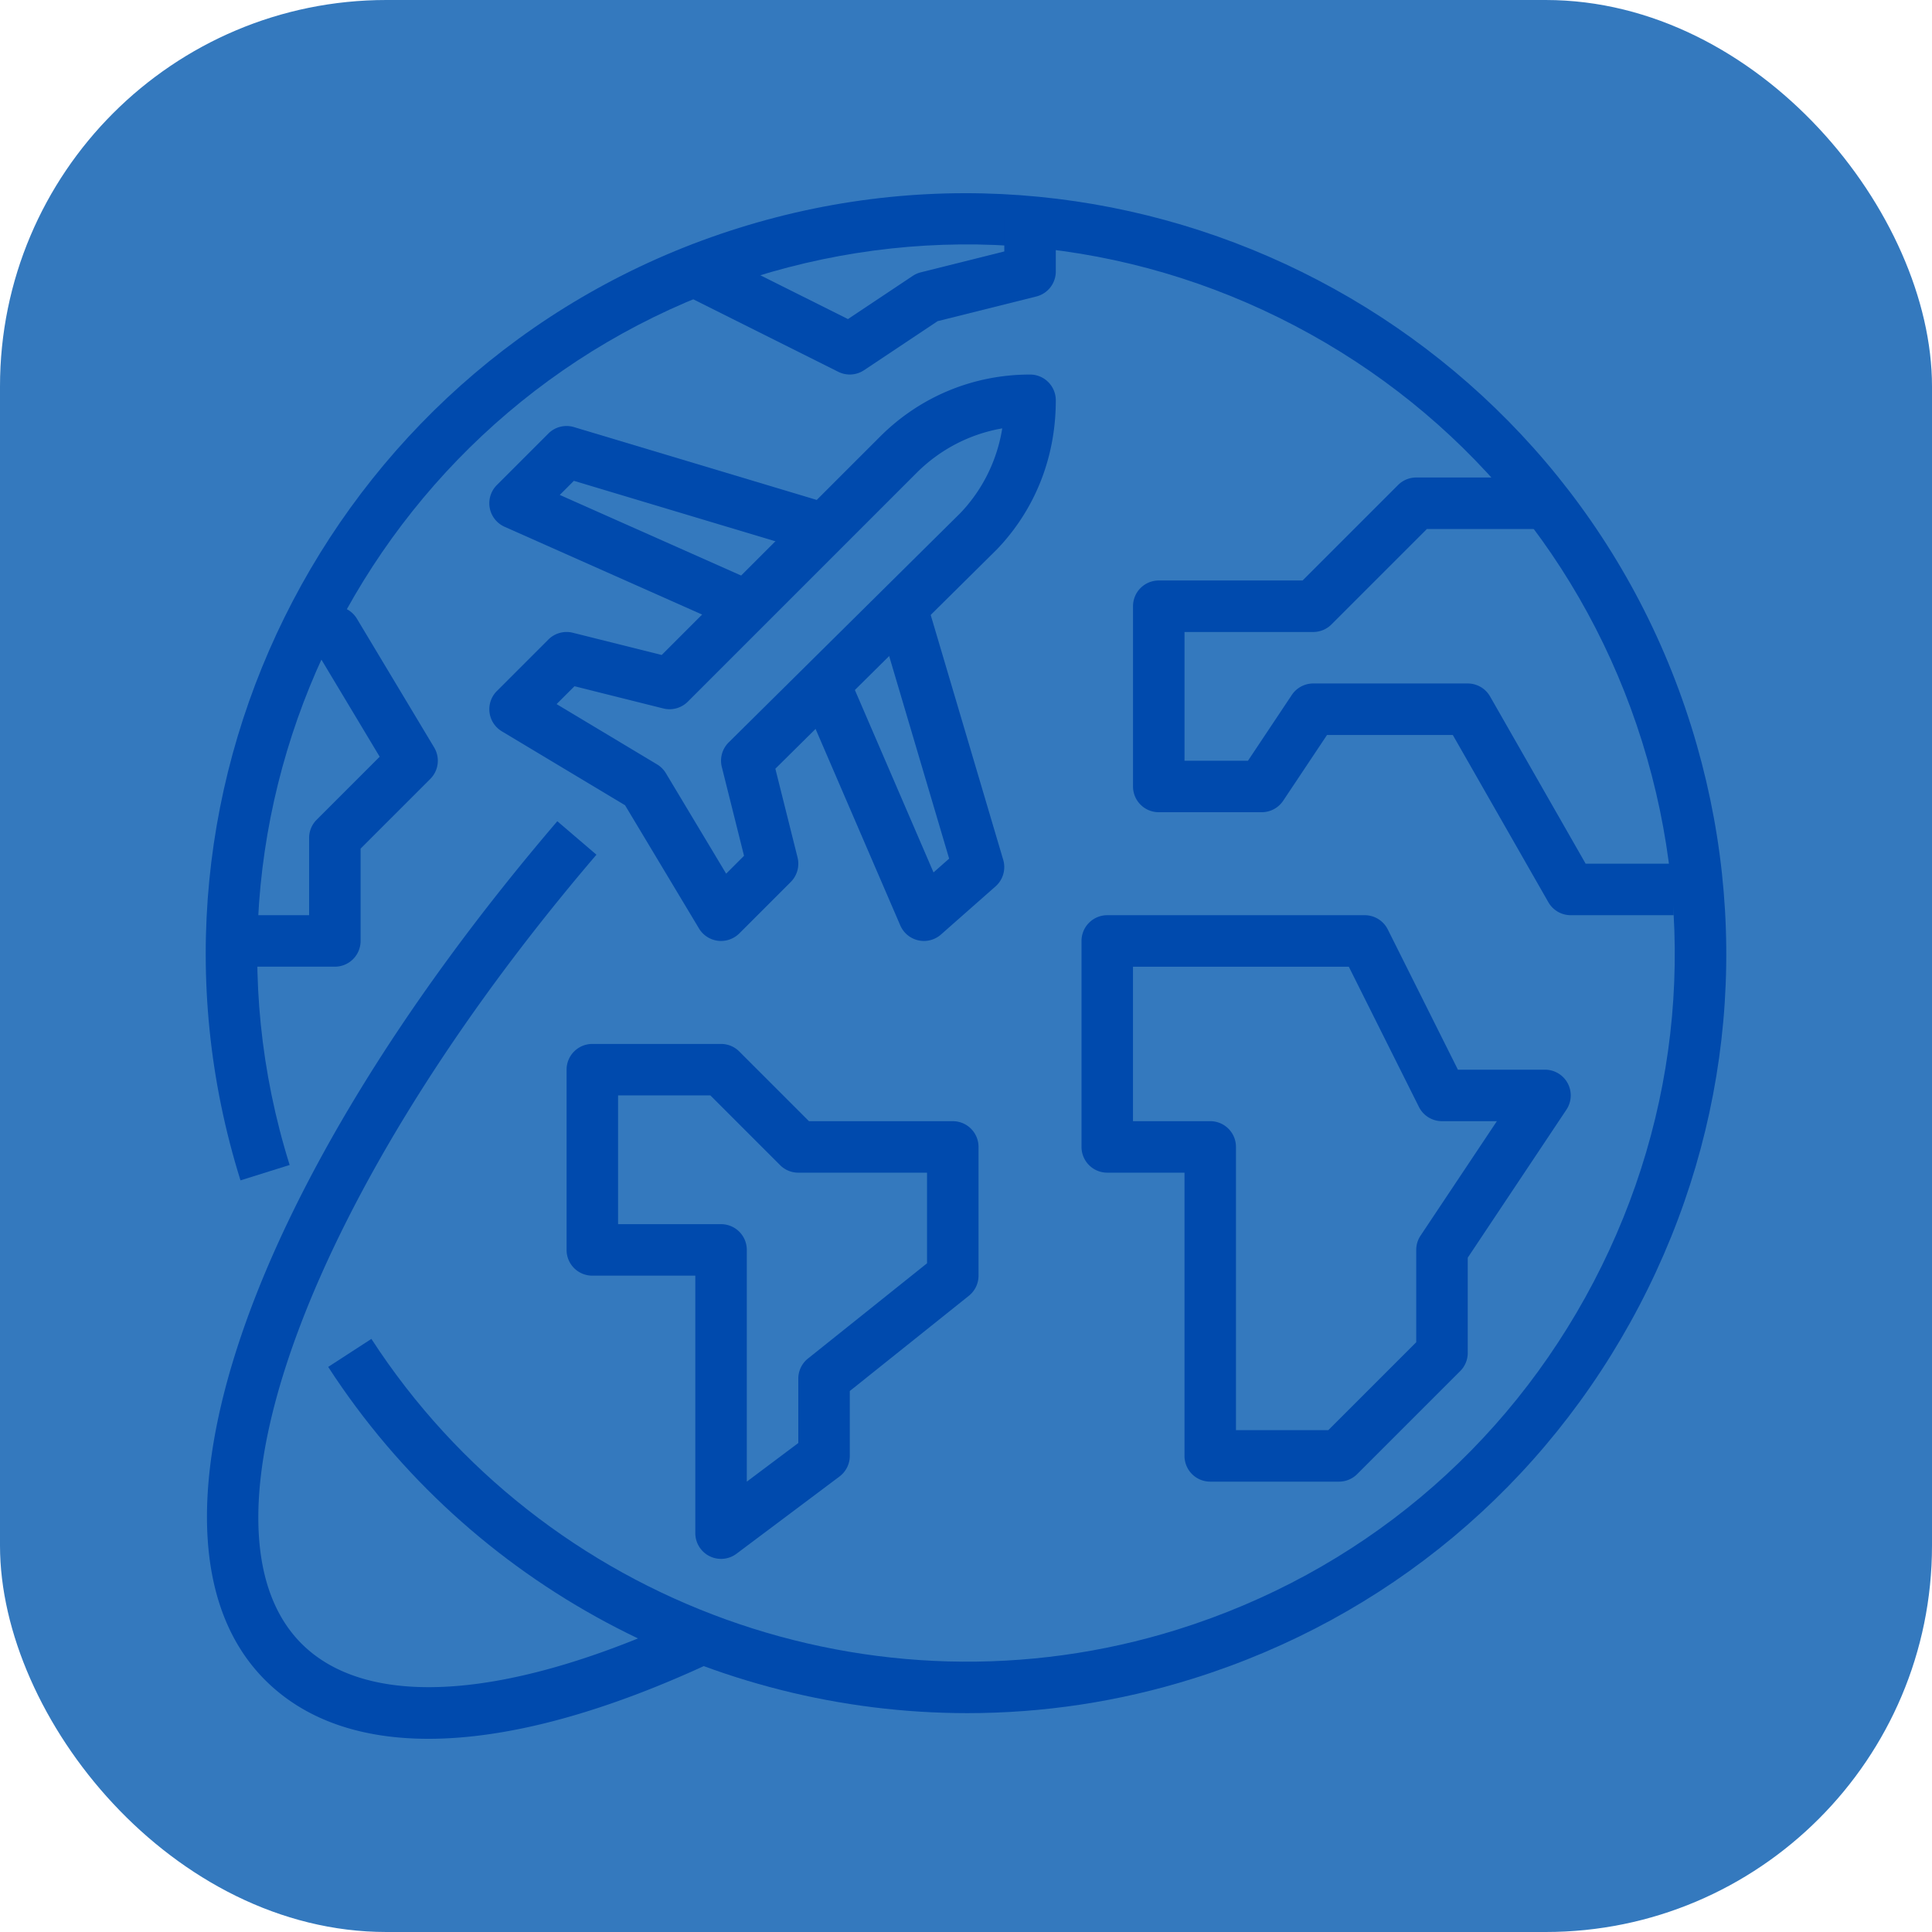
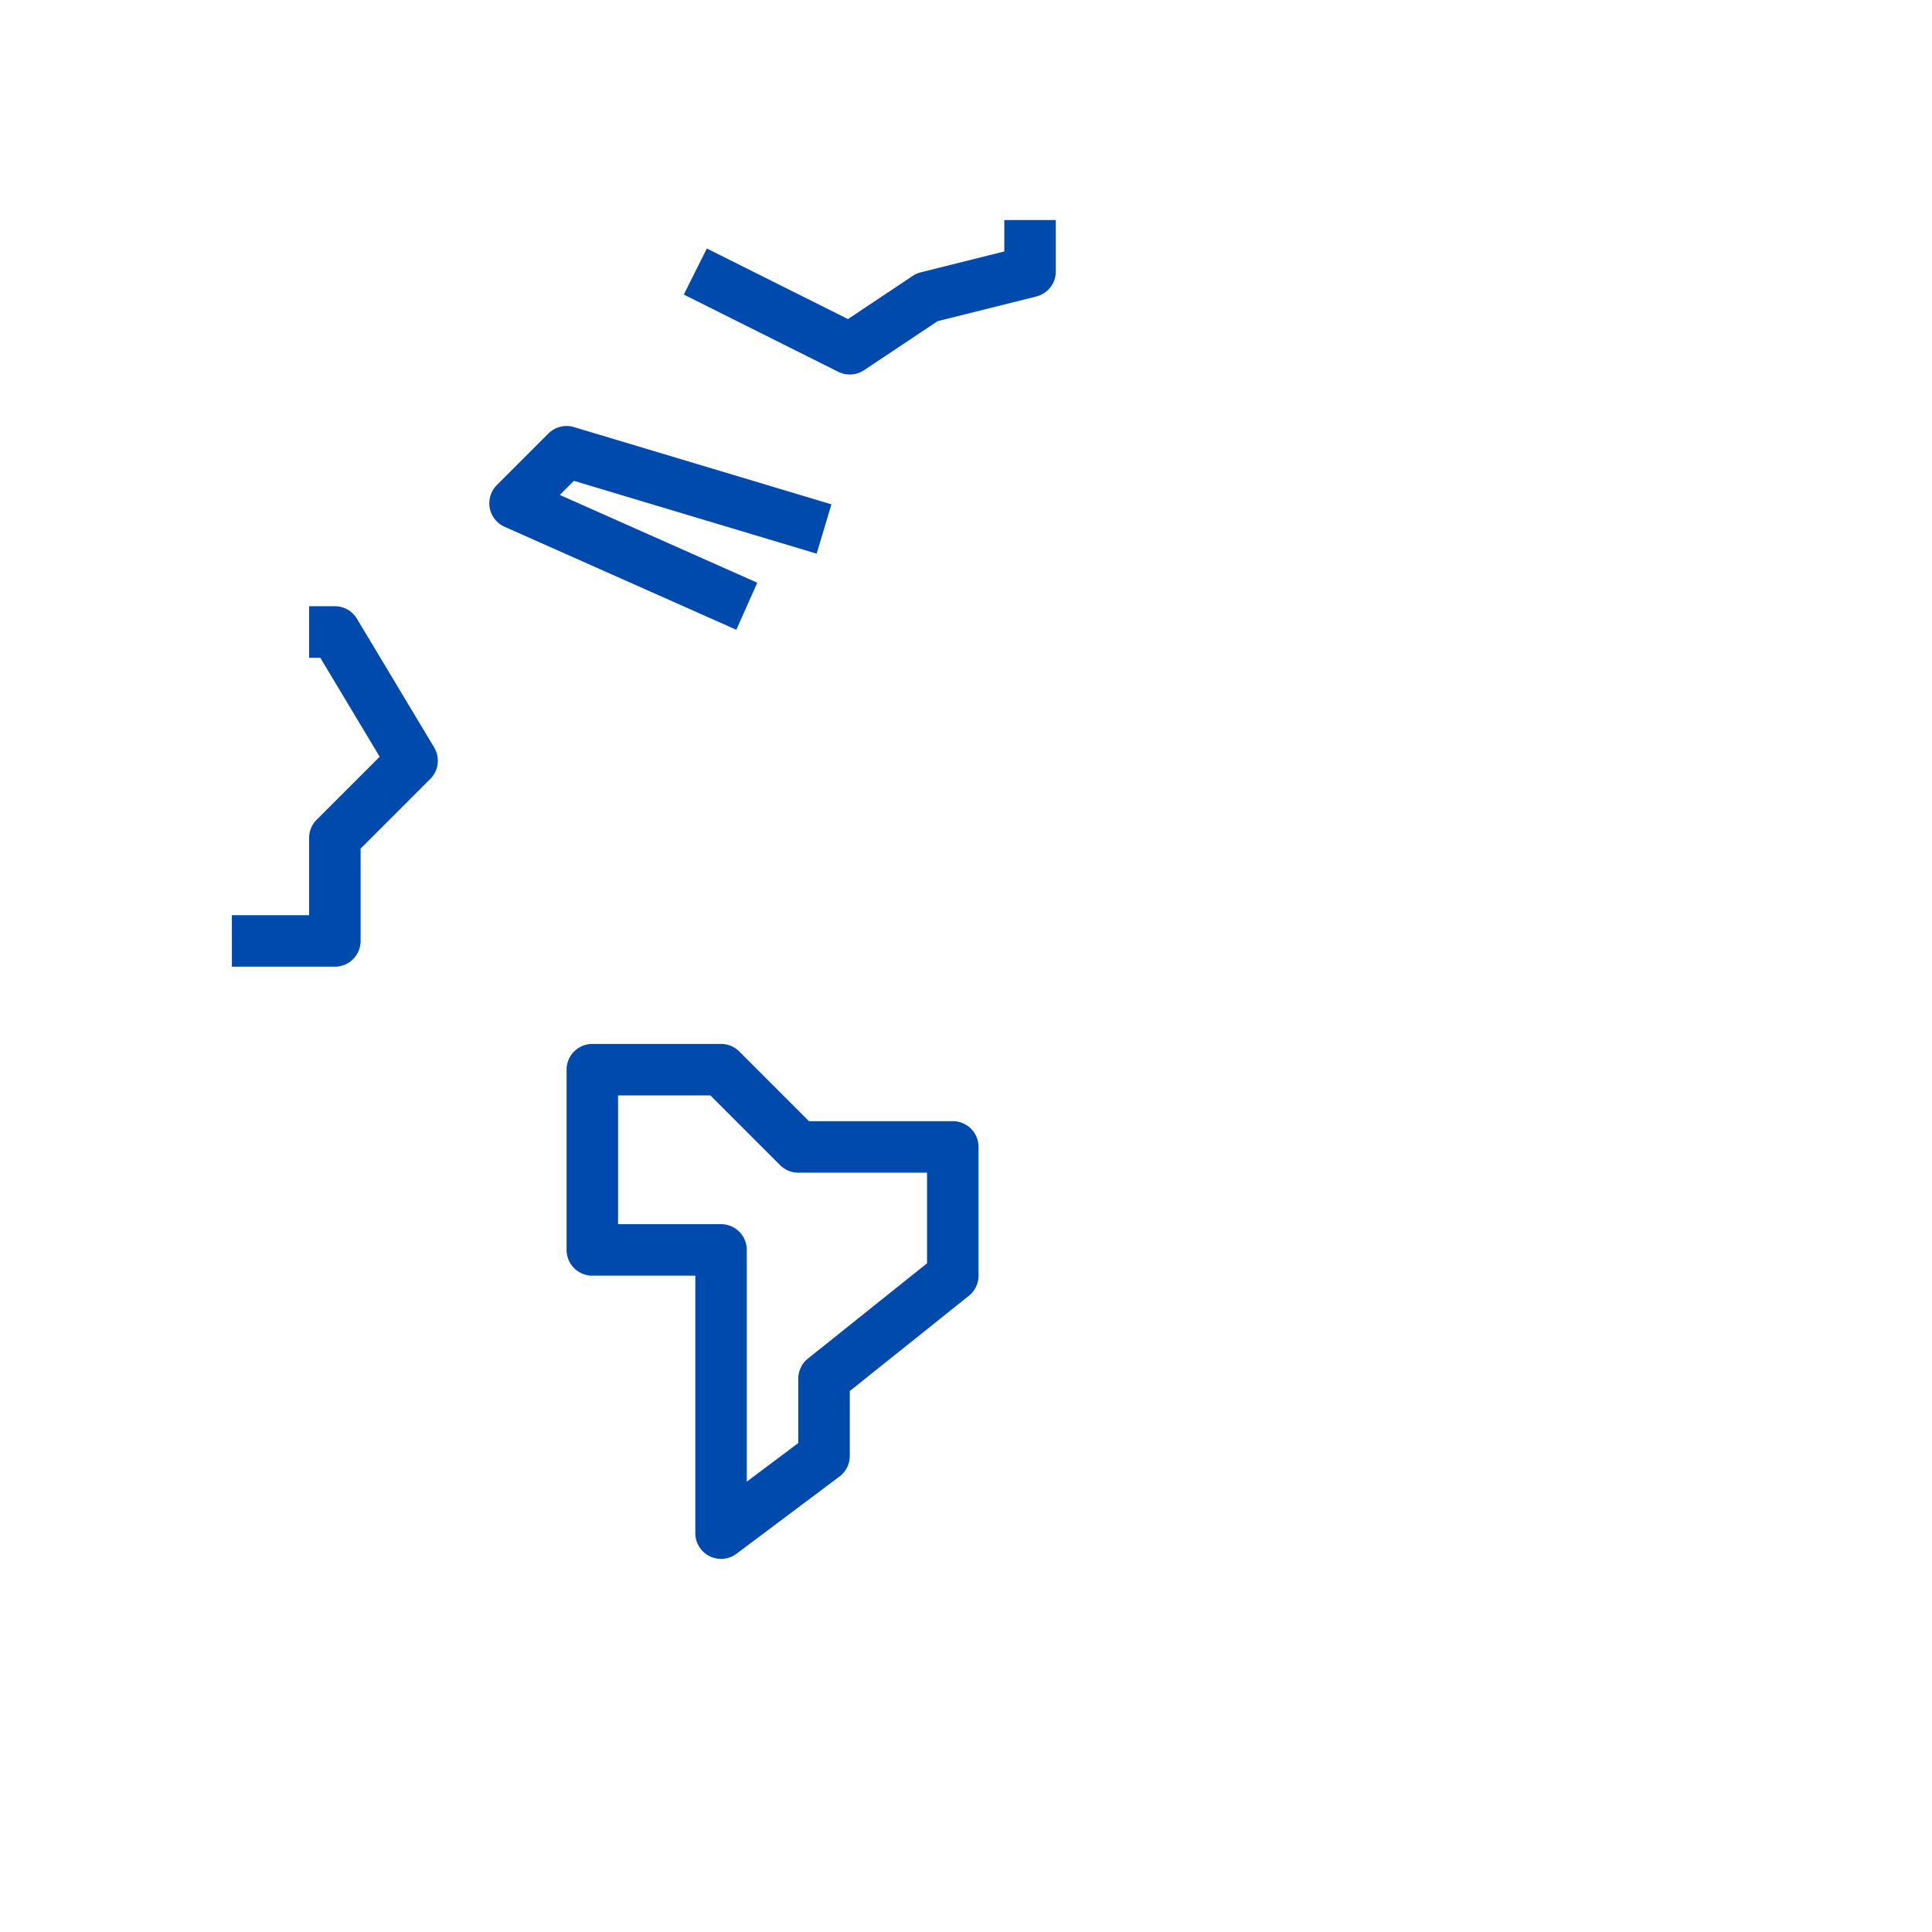
<svg xmlns="http://www.w3.org/2000/svg" width="512" height="512" x="0" y="0" viewBox="0 0 512.001 512.001" style="enable-background:new 0 0 512 512" xml:space="preserve" class="">
-   <rect width="512.001" height="512.001" rx="102.4" ry="102.4" fill="#3479be1a" />
  <g transform="matrix(0.8,0,0,0.8,51.2,51.2)">
-     <path d="M496.236 176.587C454.759 44.097 313.262-29.944 180.746 11.516 48.247 52.993-25.803 194.524 15.666 327.014l16.282-5.1C-6.715 198.405 62.32 66.46 185.846 27.789c59.84-18.721 123.39-13.024 178.923 16.035 55.558 29.076 96.464 78.032 115.194 137.864 18.721 59.831 13.032 123.373-16.035 178.923-29.059 55.558-78.015 96.464-137.855 115.194-100.157 31.344-209.943-8.239-267.045-96.276l-14.312 9.28c47.2 72.787 127.987 114.699 211.734 114.69 24.905 0 50.091-3.702 74.715-11.429 64.181-20.086 116.695-63.968 147.877-123.552 31.182-59.585 37.28-127.749 17.194-191.931z" fill="#004aad" opacity="1" data-original="#000000" class="" />
    <path d="m206.52 119.408 4.896-16.342-85.291-25.587a8.518 8.518 0 0 0-8.478 2.141l-17.058 17.058a8.536 8.536 0 0 0-2.354 7.591 8.527 8.527 0 0 0 4.921 6.235l76.762 34.116 6.926-15.591-65.409-29.076 4.674-4.674 80.411 24.129z" fill="#004aad" opacity="1" data-original="#000000" class="" />
-     <path d="M285.747 68.601a8.527 8.527 0 0 0-8.529-8.529h-.017c-18.764 0-36.411 7.309-49.682 20.581l-72.326 72.318-29.434-7.361a8.528 8.528 0 0 0-8.103 2.243l-17.058 17.058a8.52 8.52 0 0 0 1.638 13.34l40.82 24.495 24.495 40.82a8.522 8.522 0 0 0 6.269 4.077 8.596 8.596 0 0 0 7.08-2.43l17.058-17.058a8.55 8.55 0 0 0 2.243-8.103l-7.352-29.4 73.478-72.753c12.537-13.127 19.437-30.372 19.42-49.298zM177.385 181.935a8.533 8.533 0 0 0-2.277 8.128l7.361 29.434-5.919 5.919-19.967-33.28a8.495 8.495 0 0 0-2.925-2.925l-33.28-19.967 5.919-5.919 29.434 7.361a8.528 8.528 0 0 0 8.103-2.243l75.738-75.738c7.847-7.855 17.723-12.947 28.436-14.798-1.689 10.542-6.491 20.316-13.86 28.035l-76.763 75.993z" fill="#004aad" opacity="1" data-original="#000000" class="" />
-     <path d="m268.322 220.802-25.587-86.399-16.359 4.845 24.043 81.18-5.177 4.572-28.436-65.964-15.668 6.755 33.093 76.762a8.534 8.534 0 0 0 7.838 5.152 8.503 8.503 0 0 0 5.638-2.132l18.082-15.949a8.536 8.536 0 0 0 2.533-8.822zM166.604 470.286C105.86 499.071 58.208 502.79 35.896 480.487c-38.671-38.671 3.326-151.024 97.683-261.356l-12.964-11.088C17.124 329.053-22.681 446.046 23.828 492.547c12.99 12.981 31.336 19.455 54.091 19.455 26.525 0 59.038-8.793 95.986-26.304l-7.301-15.412zM455.322 294.851a8.532 8.532 0 0 0-7.523-4.503h-28.845l-23.233-46.458a8.54 8.54 0 0 0-7.634-4.717h-85.291a8.526 8.526 0 0 0-8.529 8.529v68.233a8.521 8.521 0 0 0 8.529 8.529h25.587v93.82a8.52 8.52 0 0 0 8.529 8.529h42.645a8.53 8.53 0 0 0 6.039-2.508l34.116-34.116a8.493 8.493 0 0 0 2.499-6.03v-31.532l32.683-49.025a8.53 8.53 0 0 0 .428-8.751zm-48.744 50.467a8.573 8.573 0 0 0-1.433 4.734v30.585l-29.118 29.118h-30.594v-93.82a8.52 8.52 0 0 0-8.529-8.529h-25.587v-51.174h71.491l23.233 46.458a8.54 8.54 0 0 0 7.633 4.717h18.184l-25.28 37.911zM461.267 222.115l-31.66-55.405a8.528 8.528 0 0 0-7.403-4.299H371.03a8.539 8.539 0 0 0-7.096 3.795l-14.525 21.792h-21.024v-42.645h42.645a8.507 8.507 0 0 0 6.03-2.499l31.617-31.617h39.114V94.179h-42.645a8.507 8.507 0 0 0-6.03 2.499l-31.617 31.617h-47.643a8.526 8.526 0 0 0-8.529 8.529v59.703a8.527 8.527 0 0 0 8.529 8.529h34.116a8.539 8.539 0 0 0 7.096-3.795l14.525-21.792h41.665l31.66 55.405a8.528 8.528 0 0 0 7.403 4.299h34.116v-17.058h-29.17z" fill="#004aad" opacity="1" data-original="#000000" class="" />
    <path d="M251.622 307.406h-47.643l-23.088-23.088a8.505 8.505 0 0 0-6.03-2.499h-42.645a8.527 8.527 0 0 0-8.529 8.529v59.703a8.526 8.526 0 0 0 8.529 8.529h34.116v85.291a8.535 8.535 0 0 0 4.717 7.633 8.598 8.598 0 0 0 3.813.896 8.498 8.498 0 0 0 5.117-1.706l34.116-25.587a8.536 8.536 0 0 0 3.412-6.823v-21.493l39.447-31.549a8.534 8.534 0 0 0 3.198-6.661v-42.645a8.529 8.529 0 0 0-8.53-8.53zm-8.529 47.081-39.447 31.549a8.536 8.536 0 0 0-3.198 6.661v21.323l-17.058 12.794v-76.762a8.526 8.526 0 0 0-8.529-8.529h-34.116v-42.645h30.585l23.088 23.088a8.509 8.509 0 0 0 6.03 2.499h42.645v30.022zM79.821 183.607l-25.587-42.645a8.518 8.518 0 0 0-7.309-4.137h-8.529v17.058h3.702l19.677 32.794-20.879 20.879a8.505 8.505 0 0 0-2.499 6.03v25.587H12.808v17.058h34.116a8.532 8.532 0 0 0 8.529-8.529v-30.585l23.088-23.088a8.538 8.538 0 0 0 1.28-10.422zM268.689 8.889v10.405l-27.66 6.917a8.667 8.667 0 0 0-2.661 1.177L216.9 41.7l-46.748-23.378-7.633 15.258 51.174 25.587a8.531 8.531 0 0 0 8.538-.537l24.359-16.239 32.692-8.171a8.53 8.53 0 0 0 6.465-8.273V8.889h-17.058z" fill="#004aad" opacity="1" data-original="#000000" class="" />
  </g>
</svg>